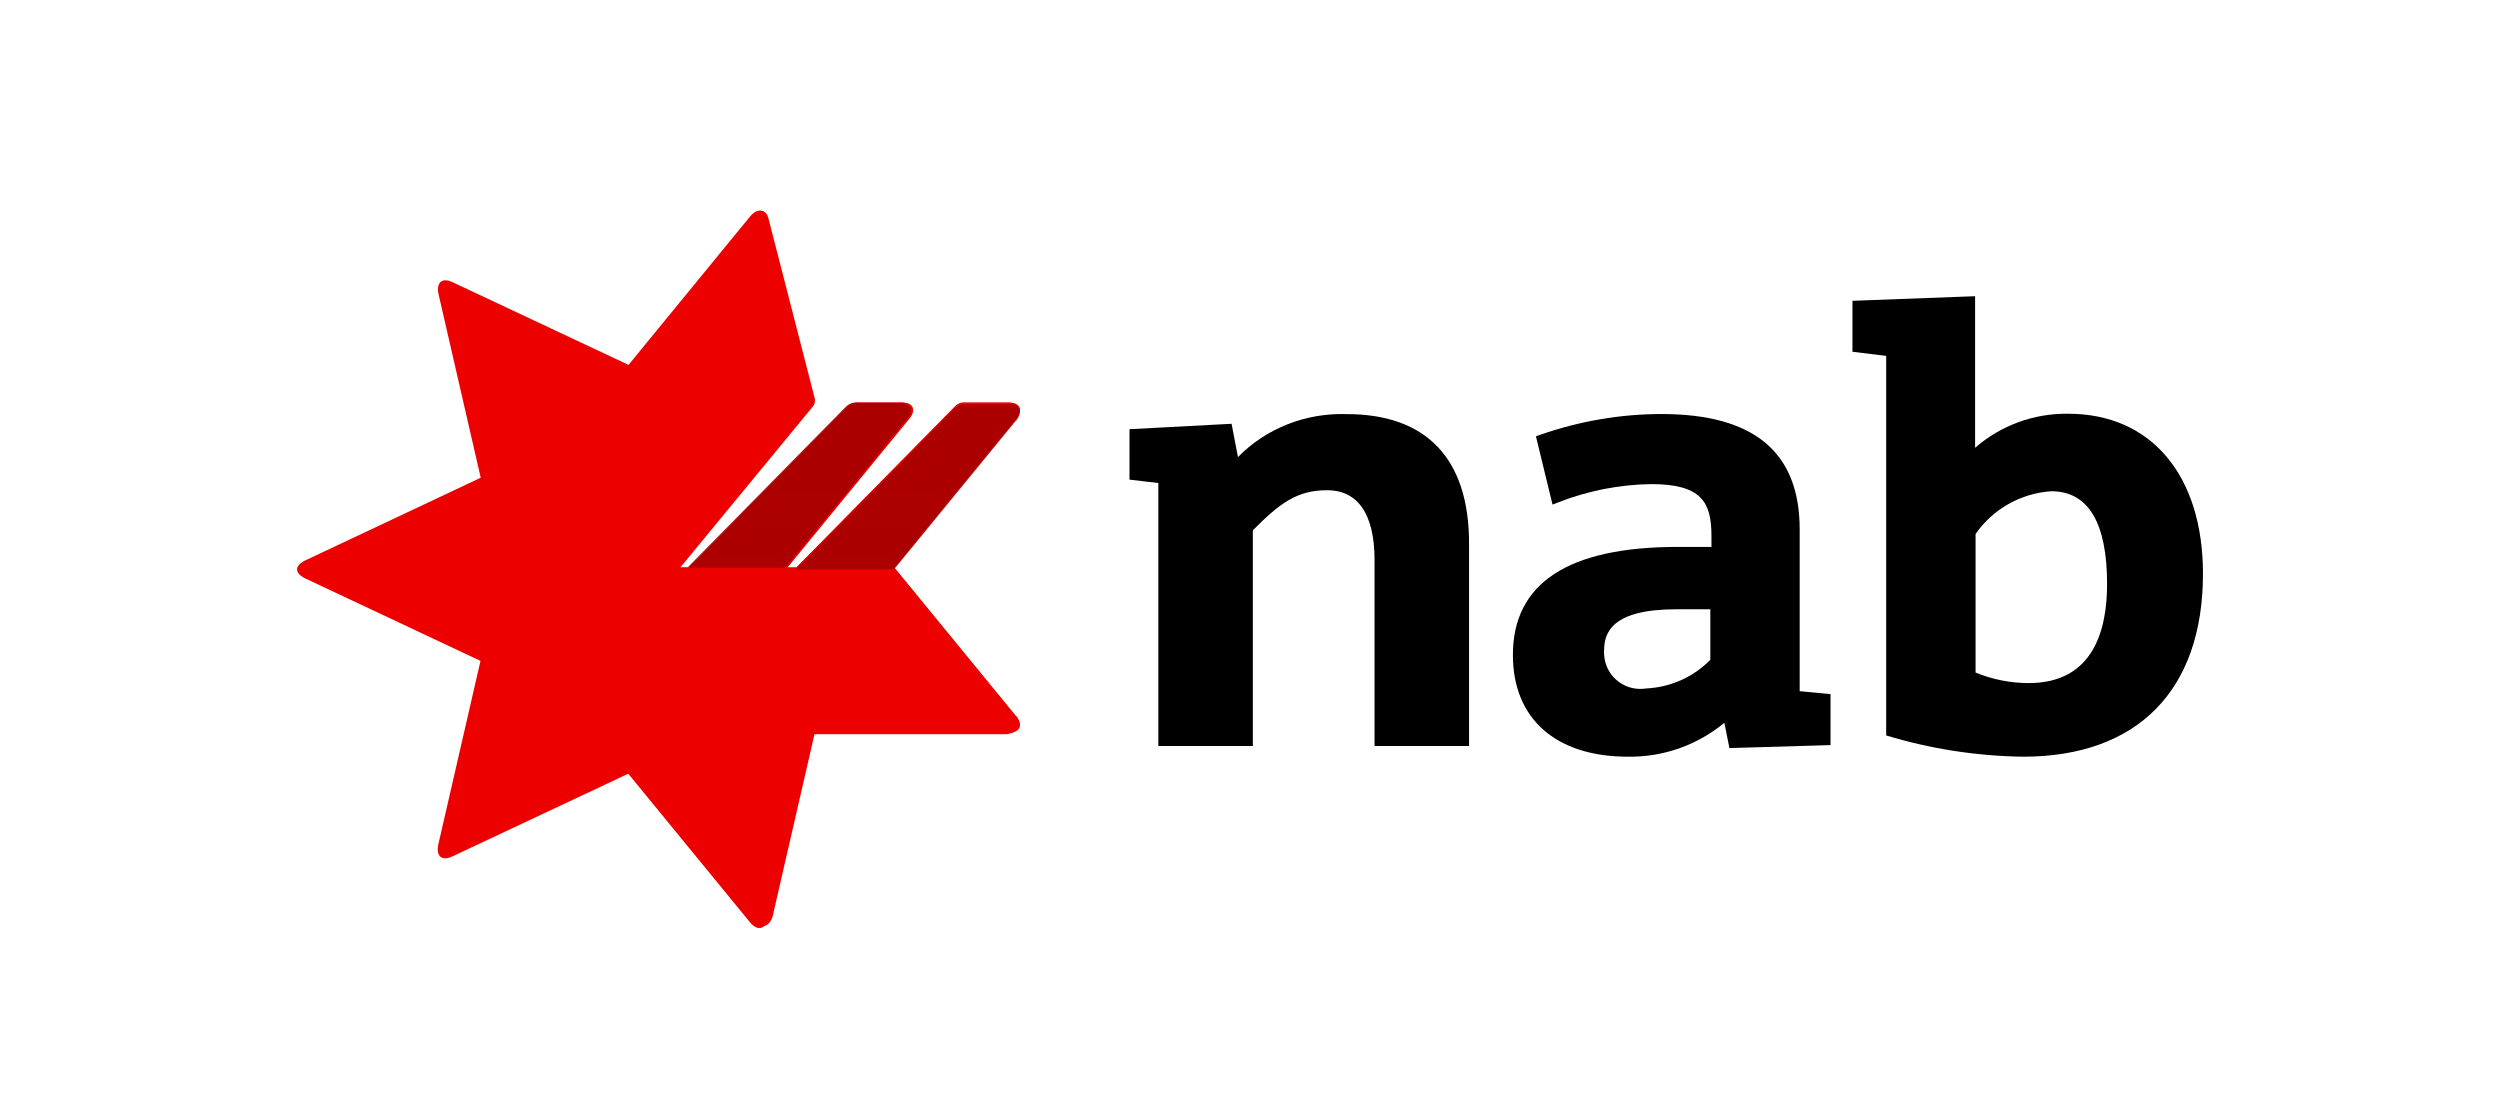
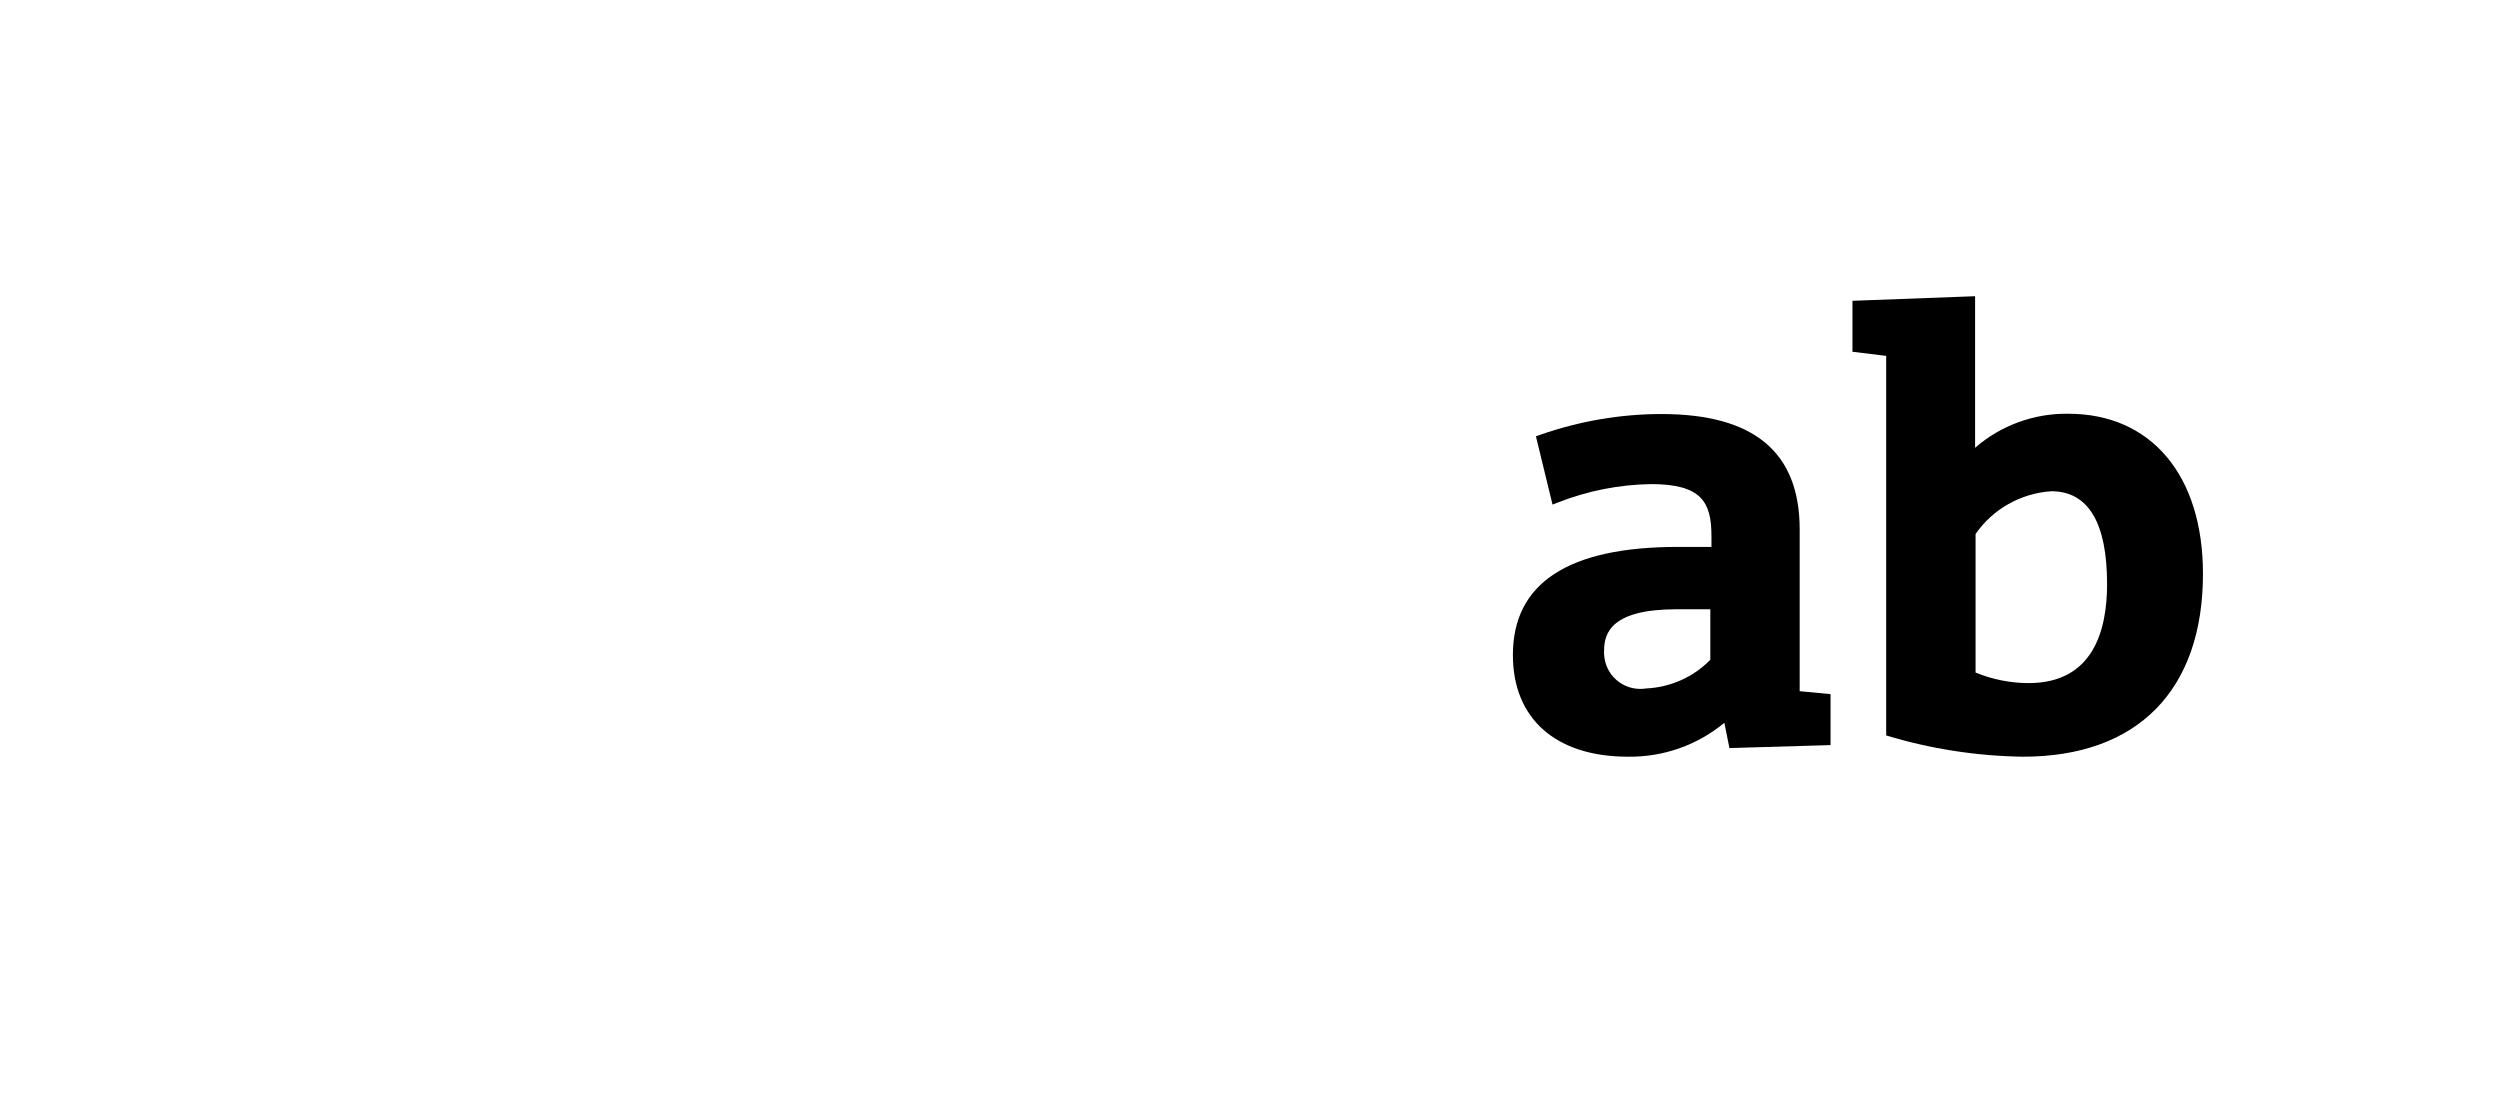
<svg xmlns="http://www.w3.org/2000/svg" width="101" height="45" viewBox="0 0 101 45" fill="none">
-   <path d="M50.014 18.467L49.756 17.121L45.632 17.339V19.377L46.797 19.514V30.139H50.615V21.424C51.742 20.287 52.429 19.805 53.622 19.805C54.816 19.805 55.532 20.714 55.532 22.625V30.139H59.35V21.952C59.35 18.54 57.641 16.73 54.405 16.73C52.744 16.675 51.14 17.312 50.014 18.467Z" fill="black" />
  <path d="M82.869 19.846C84.364 19.846 85.126 21.112 85.126 23.597C85.126 25.444 84.58 27.597 81.957 27.597C81.224 27.597 80.49 27.449 79.813 27.172V21.574C80.509 20.567 81.637 19.93 82.869 19.846ZM74.839 12.152V14.211L76.202 14.378V29.712C77.998 30.257 79.86 30.544 81.731 30.571C86.348 30.571 89 27.892 89 23.181C89 19.209 86.912 16.715 83.555 16.715C82.173 16.696 80.829 17.186 79.794 18.091V11.967L74.839 12.152Z" fill="black" />
  <path d="M62.257 17.554L62.052 17.628L62.722 20.385L62.982 20.284C64.164 19.825 65.43 19.576 66.705 19.558C68.752 19.558 69.143 20.293 69.143 21.663V22.095H67.784C63.355 22.095 61.121 23.557 61.121 26.462C61.121 29.036 62.852 30.571 65.774 30.571C67.198 30.59 68.575 30.102 69.664 29.201C69.739 29.56 69.869 30.222 69.869 30.222L73.954 30.102V28.043L72.707 27.924V21.387C72.707 18.253 70.846 16.727 67.124 16.727C65.467 16.727 63.82 17.012 62.257 17.554ZM64.806 26.278C64.806 25.561 65.114 24.614 67.738 24.614H69.097V26.655C68.417 27.354 67.487 27.767 66.509 27.813C65.709 27.942 64.955 27.409 64.825 26.609C64.806 26.499 64.797 26.388 64.806 26.278Z" fill="black" />
-   <path d="M41.043 28.933L36.122 22.926L41.043 16.919C41.346 16.56 41.194 16.264 40.75 16.264H38.886C38.81 16.264 38.658 16.338 38.592 16.412L32.176 22.926H31.808L36.728 16.919C37.031 16.56 36.879 16.264 36.435 16.264H34.571C34.495 16.264 34.343 16.338 34.268 16.412L27.852 22.926H27.483L32.848 16.412C32.924 16.338 32.924 16.191 32.924 16.126L31.06 8.883C30.984 8.449 30.615 8.376 30.312 8.735L25.392 14.742L18.304 11.411C17.86 11.19 17.633 11.411 17.708 11.845L19.421 19.3L12.334 22.64C11.889 22.862 11.889 23.148 12.334 23.369L19.412 26.7L17.699 34.155C17.623 34.589 17.85 34.81 18.295 34.589L25.382 31.258L30.303 37.265C30.606 37.624 30.899 37.551 31.05 37.117L32.763 29.662H40.664C41.185 29.588 41.336 29.302 41.033 28.933H41.043Z" fill="#ED0000" />
-   <path d="M41.043 28.932L36.123 22.925L41.043 16.919C41.346 16.559 41.195 16.264 40.75 16.264H38.886C38.81 16.264 38.659 16.337 38.592 16.411L32.177 22.925H31.808L36.728 16.919C37.031 16.559 36.88 16.264 36.435 16.264H34.571C34.495 16.264 34.344 16.337 34.268 16.411L27.852 22.925H27.483V33.564L30.464 37.181C30.757 37.541 31.06 37.467 31.212 37.033L32.924 29.578H40.826C41.195 29.578 41.346 29.292 41.053 28.923L41.043 28.932Z" fill="url(#paint0_linear_11_1328)" />
-   <path d="M41.044 16.993L36.123 23H32.168L38.583 16.486C38.659 16.412 38.81 16.338 38.886 16.338H40.75C41.195 16.264 41.346 16.624 41.053 16.993H41.044ZM36.35 16.273H34.486C34.41 16.273 34.259 16.347 34.183 16.421L27.768 22.935H31.723L36.643 16.928C36.946 16.642 36.795 16.273 36.35 16.273Z" fill="url(#paint1_linear_11_1328)" />
  <defs>
    <linearGradient id="paint0_linear_11_1328" x1="66.469" y1="1229.9" x2="1442.56" y2="1229.9" gradientUnits="userSpaceOnUse">
      <stop stop-color="#ED0000" />
      <stop offset="0.08" stop-color="#E90000" />
      <stop offset="0.65" stop-color="#D10000" />
      <stop offset="1" stop-color="#C80000" />
    </linearGradient>
    <linearGradient id="paint1_linear_11_1328" x1="658.115" y1="613.44" x2="658.115" y2="-48.96" gradientUnits="userSpaceOnUse">
      <stop stop-color="#A50000" stop-opacity="0" />
      <stop offset="1" stop-color="#A50000" />
    </linearGradient>
  </defs>
</svg>